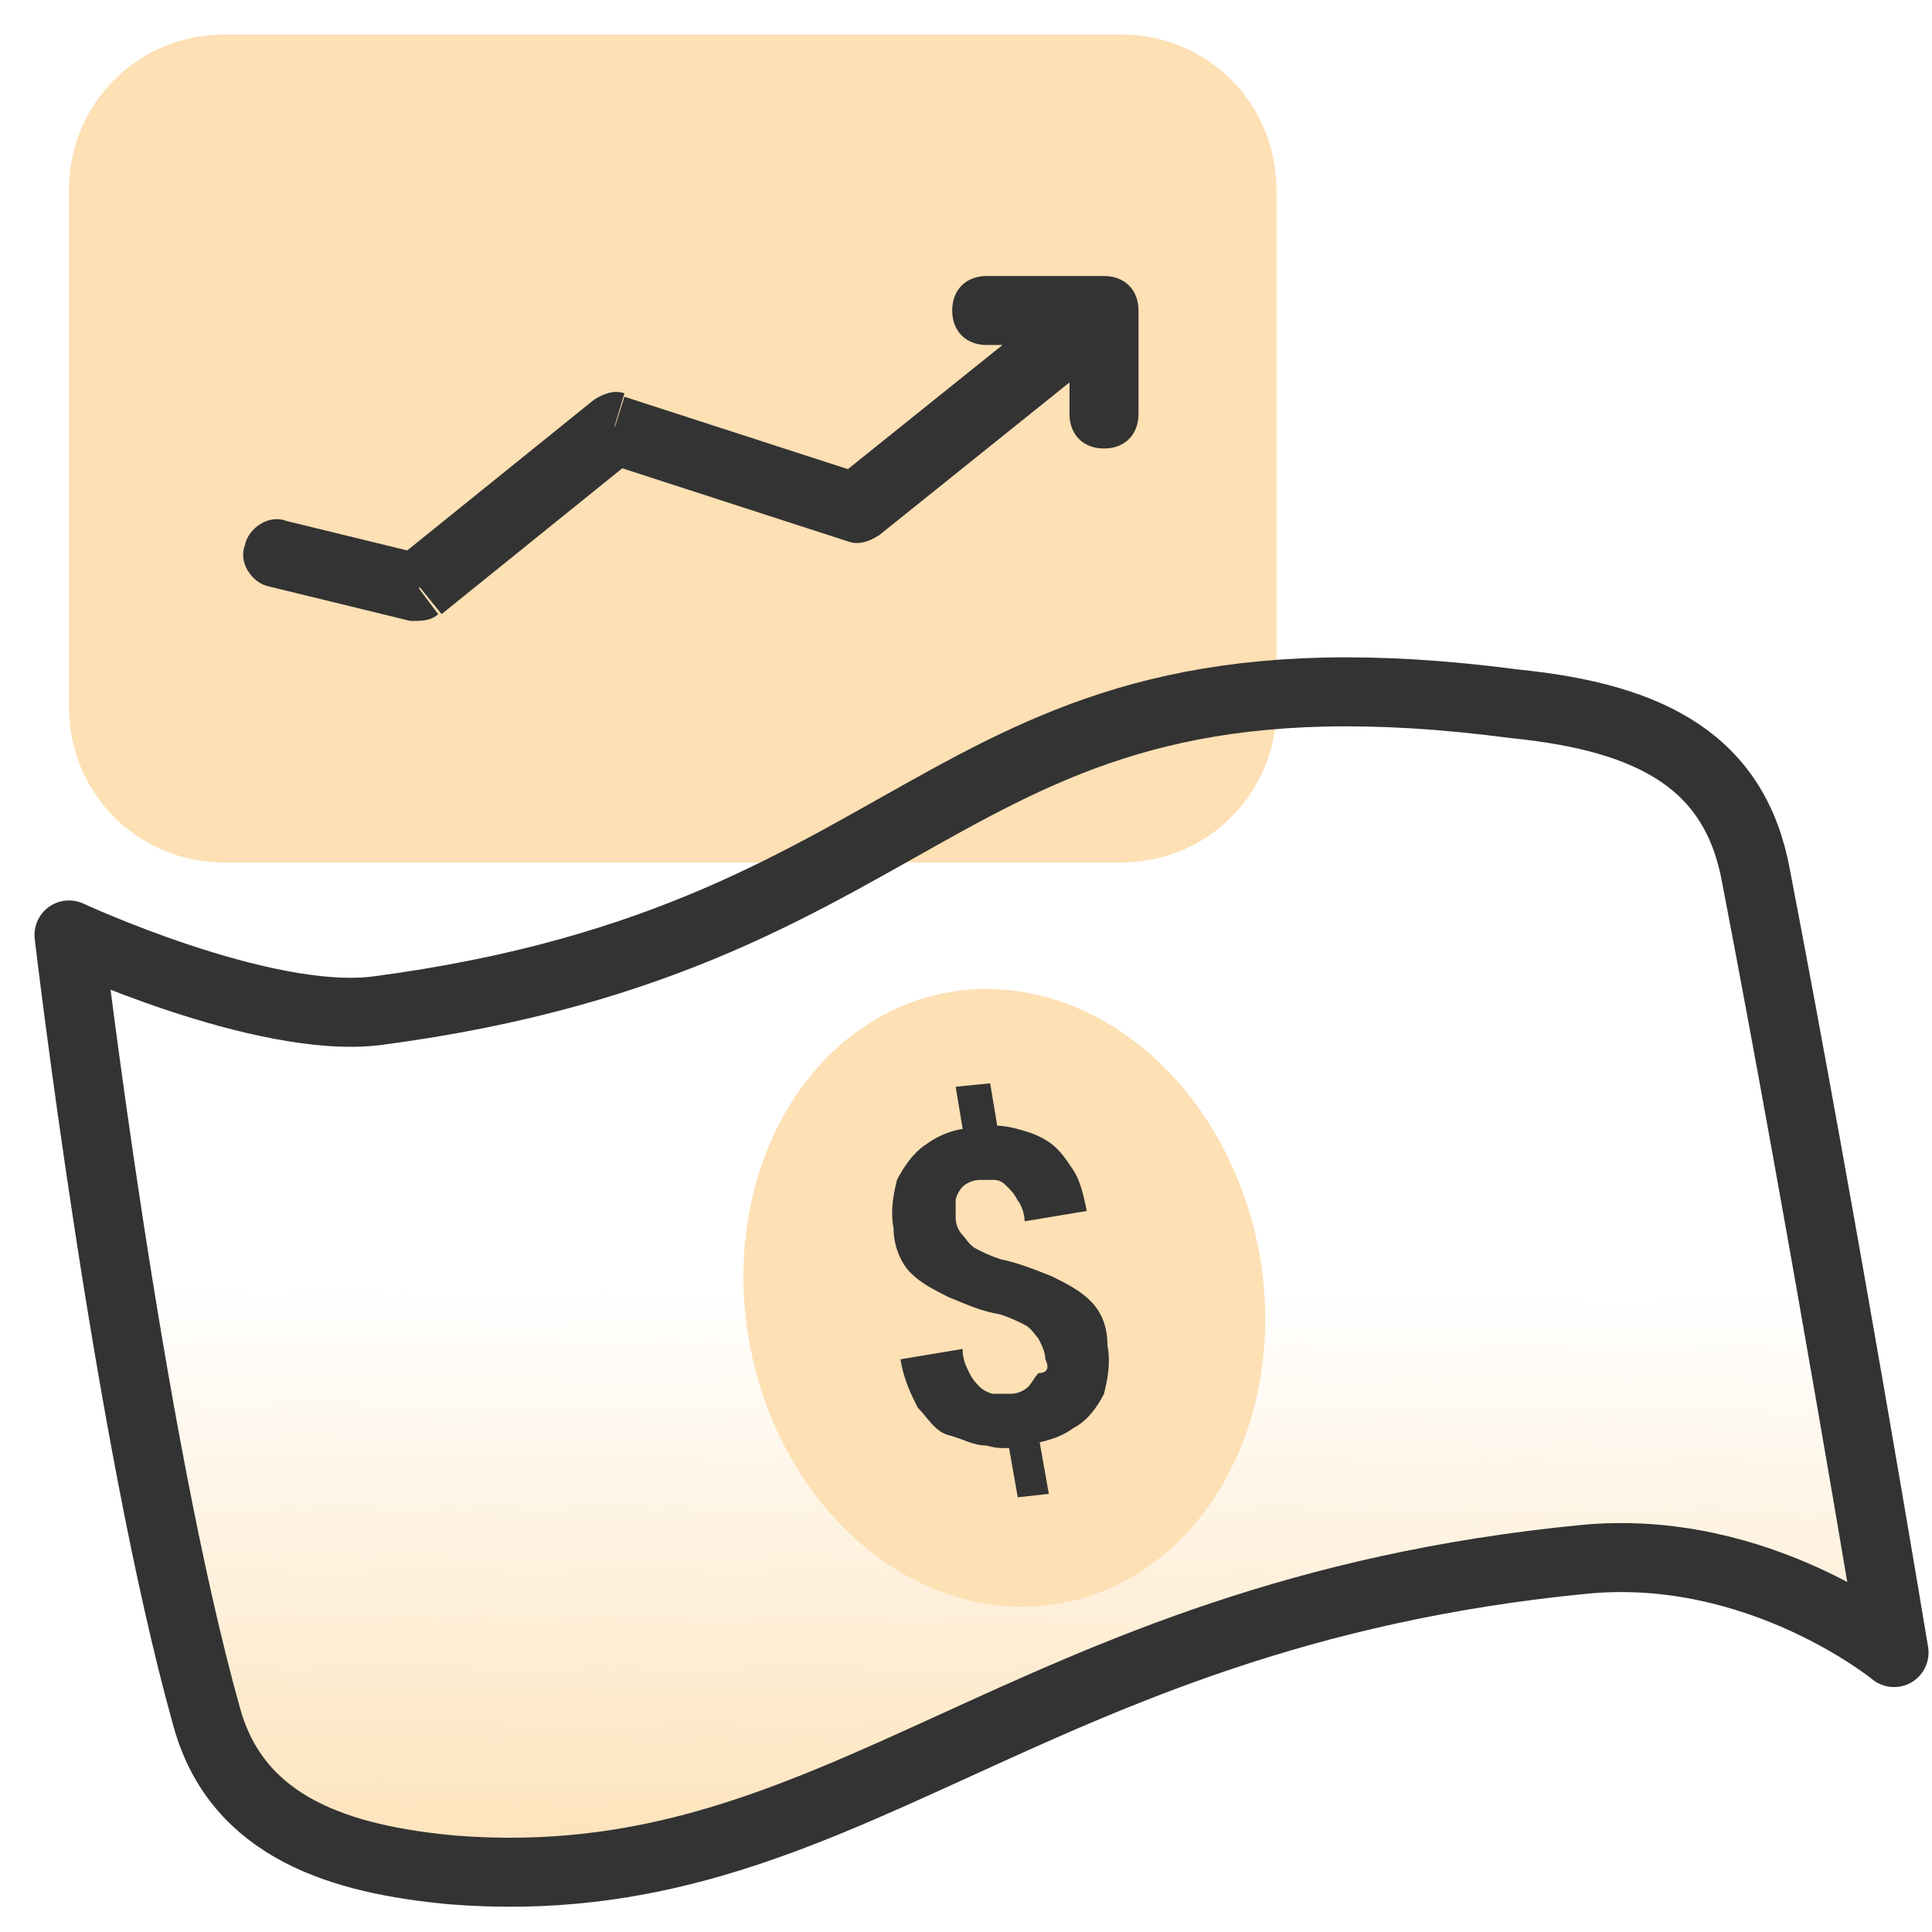
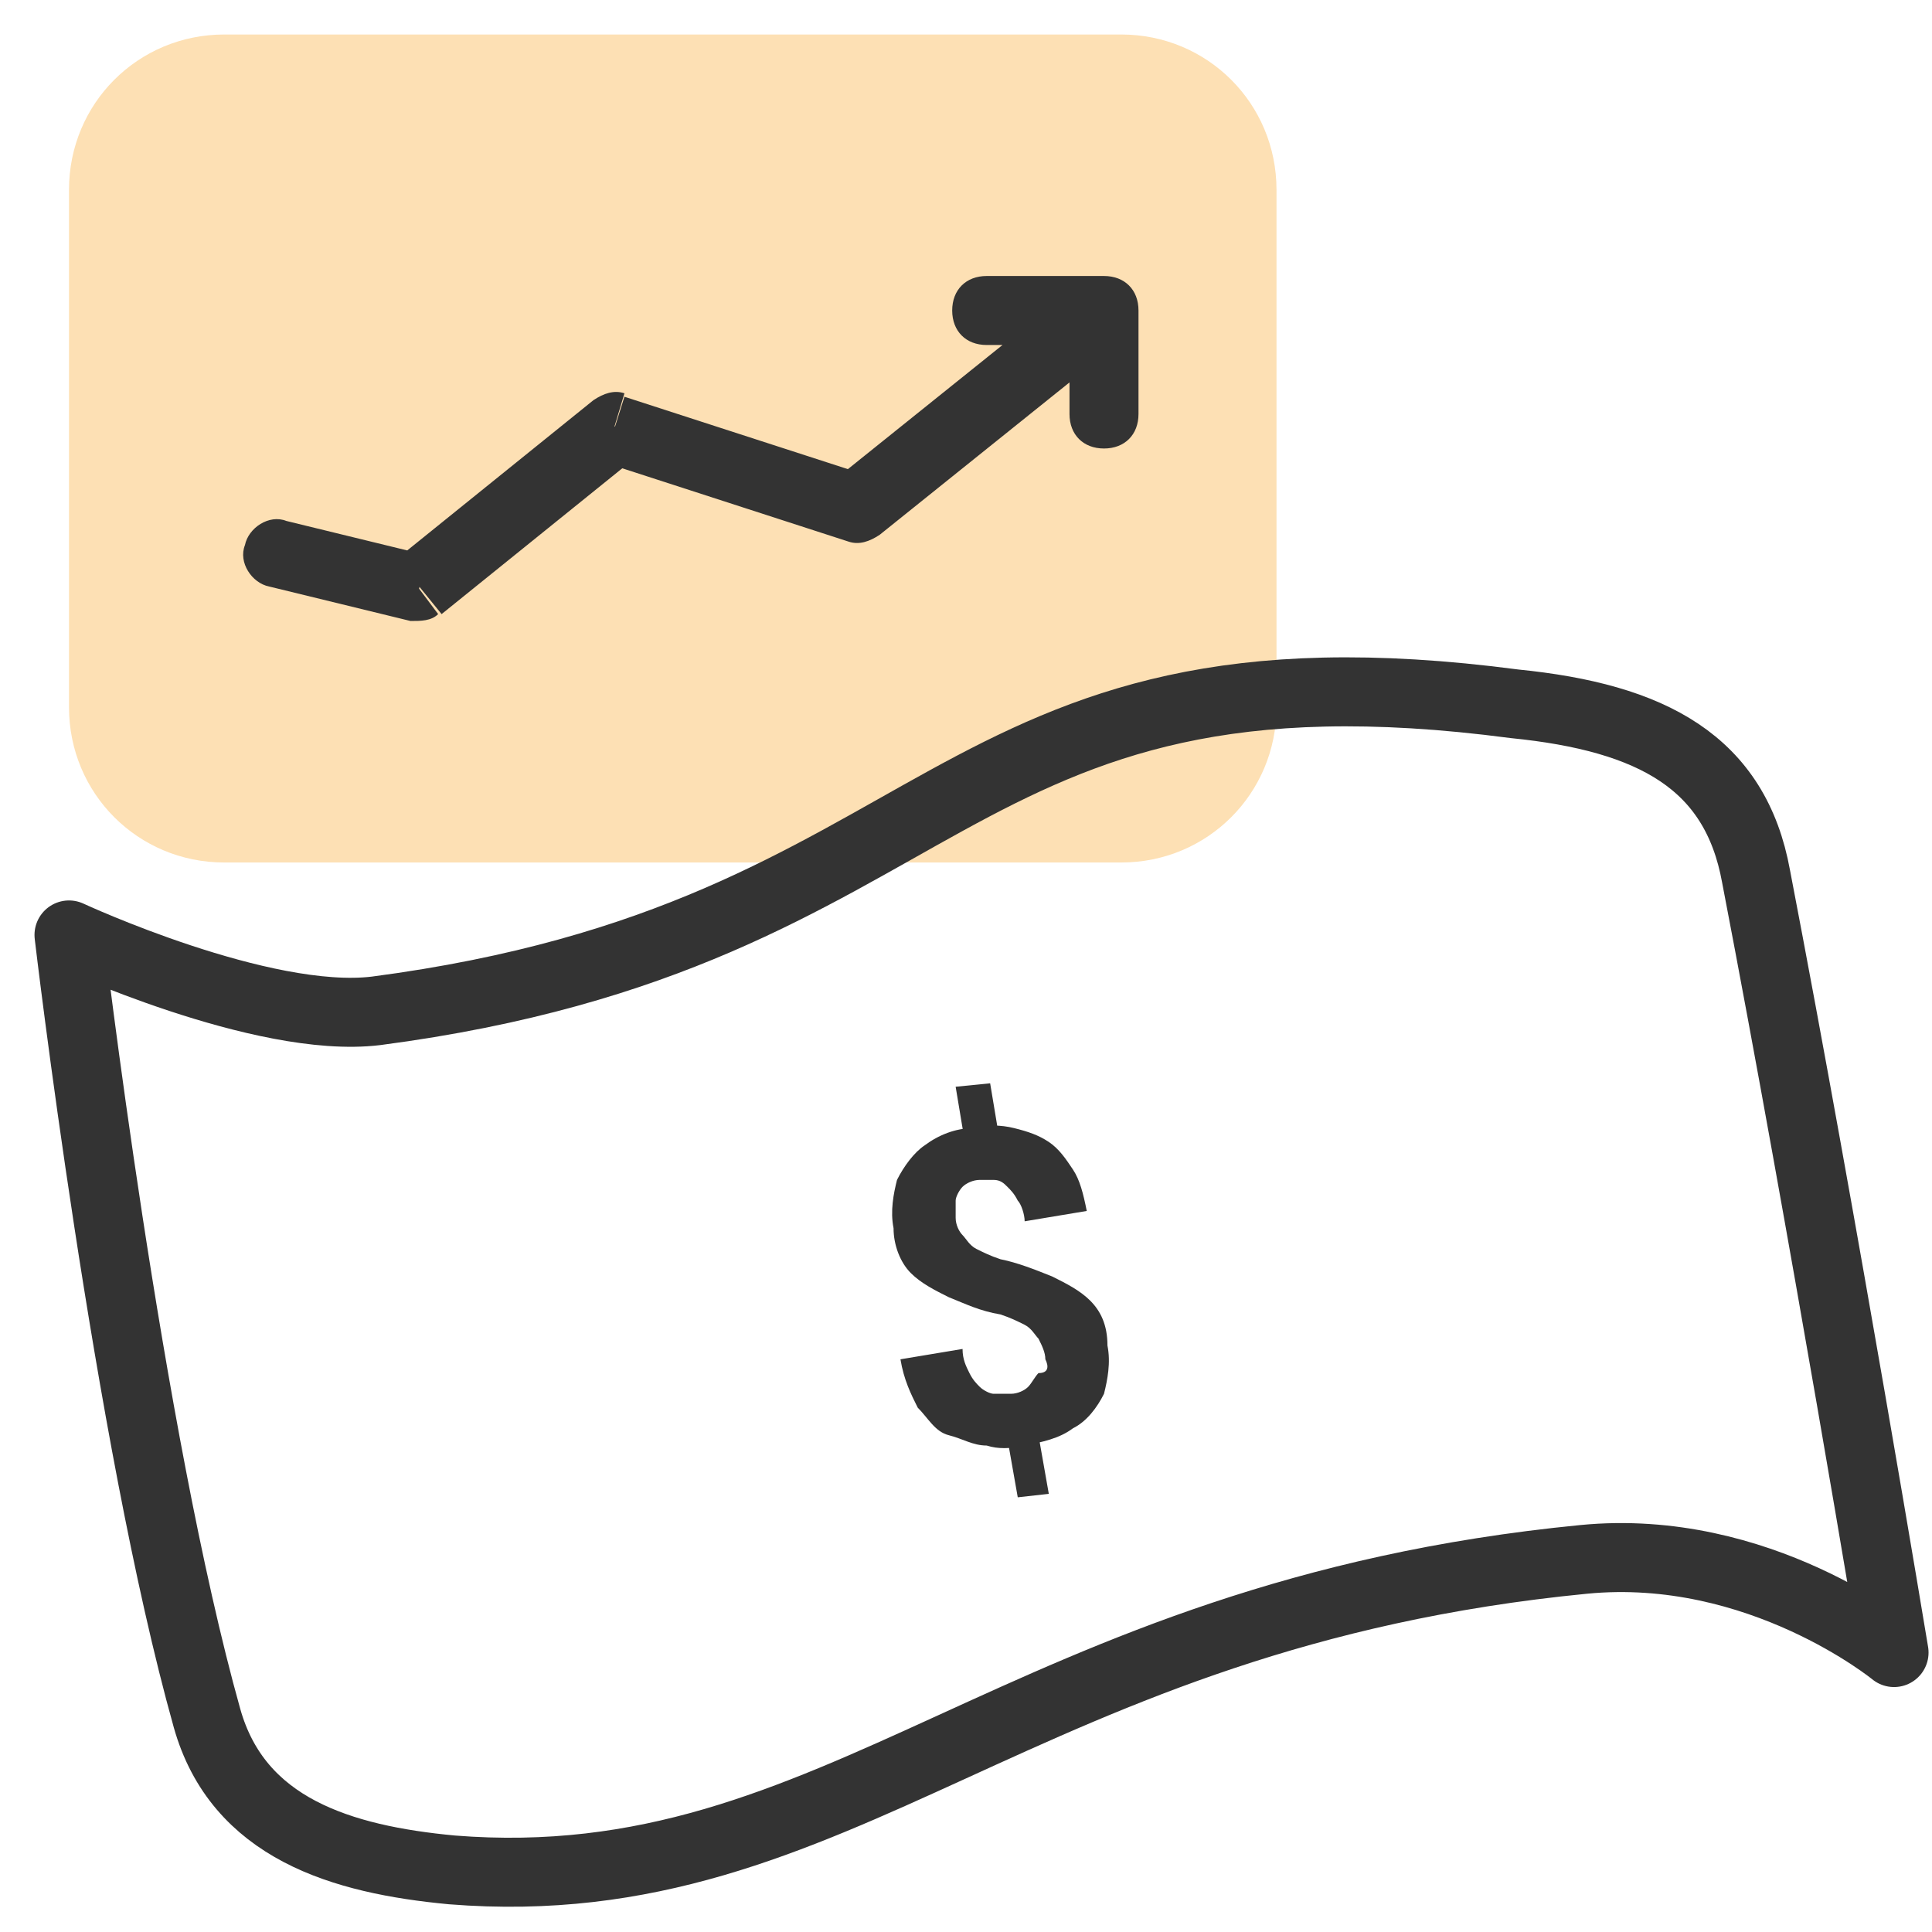
<svg xmlns="http://www.w3.org/2000/svg" version="1.1" id="Layer_1" x="0px" y="0px" viewBox="0 0 56 56" style="enable-background:new 0 0 56 56;" xml:space="preserve">
  <style type="text/css">
	.st0{fill:url(#SVGID_1_);}
	.st1{fill:#FDE0B4;}
	.st2{fill:none;stroke:#333333;stroke-width:2;stroke-linejoin:round;}
	.st3{fill:#333333;}
</style>
  <linearGradient id="SVGID_1_" gradientUnits="userSpaceOnUse" x1="28.429" y1="55.467" x2="28.614" y2="8.538">
    <stop offset="0" style="stop-color:#FDE0B4" />
    <stop offset="0.384" style="stop-color:#FDE0B4;stop-opacity:0" />
  </linearGradient>
-   <path class="st0" d="M10.9,29.3C7.6,29.7,2,27.1,2,27.1s1.7,14.5,4,22.7c0.9,3.2,3.9,4.1,7.1,4.4c11.3,0.9,16.4-7.4,32.8-9  c5.1-0.5,9,2.7,9,2.7s-2-12.1-4-22.5c-0.6-3.3-3-4.6-7-5C27.2,18.2,27.7,27.1,10.9,29.3z" />
  <path class="st1" d="M37,20.5v-15C37,3,35,1,32.5,1h-26C4,1,2,3,2,5.5v15C2,23,4,25,6.5,25h26C35,25,37,23,37,20.5z" />
  <path class="st2" d="M10.9,29.3C7.6,29.7,2,27.1,2,27.1s1.7,14.5,4,22.7c0.9,3.2,3.9,4.1,7.1,4.4c11.3,0.9,16.4-7.4,32.8-9  c5.1-0.5,9,2.7,9,2.7s-2-12.1-4-22.5c-0.6-3.3-3-4.6-7-5C27.2,18.2,27.7,27.1,10.9,29.3z" />
-   <ellipse transform="matrix(0.982 -0.191 0.191 0.982 -6.647 6.254)" class="st1" cx="29.1" cy="37.6" rx="7.5" ry="9" />
  <path class="st3" d="M28.7,31.4l0.3,1.8L28,33.3l-0.3-1.8L28.7,31.4z M30.1,41.6l0.3,1.7l-0.9,0.1l-0.3-1.7L30.1,41.6z M30.3,39.4  c0-0.2-0.1-0.4-0.2-0.6c-0.1-0.1-0.2-0.3-0.4-0.4c-0.2-0.1-0.4-0.2-0.7-0.3c-0.6-0.1-1-0.3-1.5-0.5c-0.4-0.2-0.8-0.4-1.1-0.7  c-0.3-0.3-0.5-0.8-0.5-1.3c-0.1-0.5,0-1,0.1-1.4c0.2-0.4,0.5-0.8,0.8-1c0.4-0.3,0.9-0.5,1.4-0.5c0.4-0.1,0.8-0.1,1.2,0  c0.4,0.1,0.7,0.2,1,0.4c0.3,0.2,0.5,0.5,0.7,0.8c0.2,0.3,0.3,0.7,0.4,1.2l-1.8,0.3c0-0.2-0.1-0.5-0.2-0.6c-0.1-0.2-0.2-0.3-0.3-0.4  c-0.1-0.1-0.2-0.2-0.4-0.2c-0.1,0-0.3,0-0.4,0c-0.2,0-0.4,0.1-0.5,0.2c-0.1,0.1-0.2,0.3-0.2,0.4c0,0.2,0,0.3,0,0.5  c0,0.2,0.1,0.4,0.2,0.5c0.1,0.1,0.2,0.3,0.4,0.4c0.2,0.1,0.4,0.2,0.7,0.3c0.5,0.1,1,0.3,1.5,0.5c0.4,0.2,0.8,0.4,1.1,0.7  c0.3,0.3,0.5,0.7,0.5,1.3c0.1,0.5,0,1-0.1,1.4c-0.2,0.4-0.5,0.8-0.9,1c-0.4,0.3-0.9,0.4-1.4,0.5c-0.4,0.1-0.8,0.1-1.1,0  c-0.4,0-0.7-0.2-1.1-0.3s-0.6-0.5-0.9-0.8c-0.2-0.4-0.4-0.8-0.5-1.4l1.8-0.3c0,0.3,0.1,0.5,0.2,0.7c0.1,0.2,0.2,0.3,0.3,0.4  c0.1,0.1,0.3,0.2,0.4,0.2c0.2,0,0.3,0,0.5,0c0.2,0,0.4-0.1,0.5-0.2c0.1-0.1,0.2-0.3,0.3-0.4C30.4,39.8,30.4,39.6,30.3,39.4z" />
  <path class="st3" d="M12.1,17l0.6,0.8C12.5,18,12.2,18,11.9,18L12.1,17z M7.8,17c-0.5-0.1-0.9-0.7-0.7-1.2c0.1-0.5,0.7-0.9,1.2-0.7  L7.8,17z M17.8,12.4l-0.6-0.8c0.3-0.2,0.6-0.3,0.9-0.2L17.8,12.4z M24.9,14.7l0.6,0.8c-0.3,0.2-0.6,0.3-0.9,0.2L24.9,14.7z M32,9V8  c0.6,0,1,0.4,1,1H32z M28.6,10c-0.6,0-1-0.4-1-1s0.4-1,1-1V10z M33,12c0,0.6-0.4,1-1,1s-1-0.4-1-1H33z M11.9,18l-4.1-1l0.5-1.9  l4.1,1L11.9,18z M11.5,16.2l5.7-4.6l1.3,1.6l-5.7,4.6L11.5,16.2z M18.1,11.5l7.1,2.3l-0.6,1.9l-7.1-2.3L18.1,11.5z M24.2,13.9  l7.1-5.7l1.3,1.6l-7.1,5.7L24.2,13.9z M32,10h-3.4V8H32V10z M33,9v3h-2V9H33z" />
</svg>